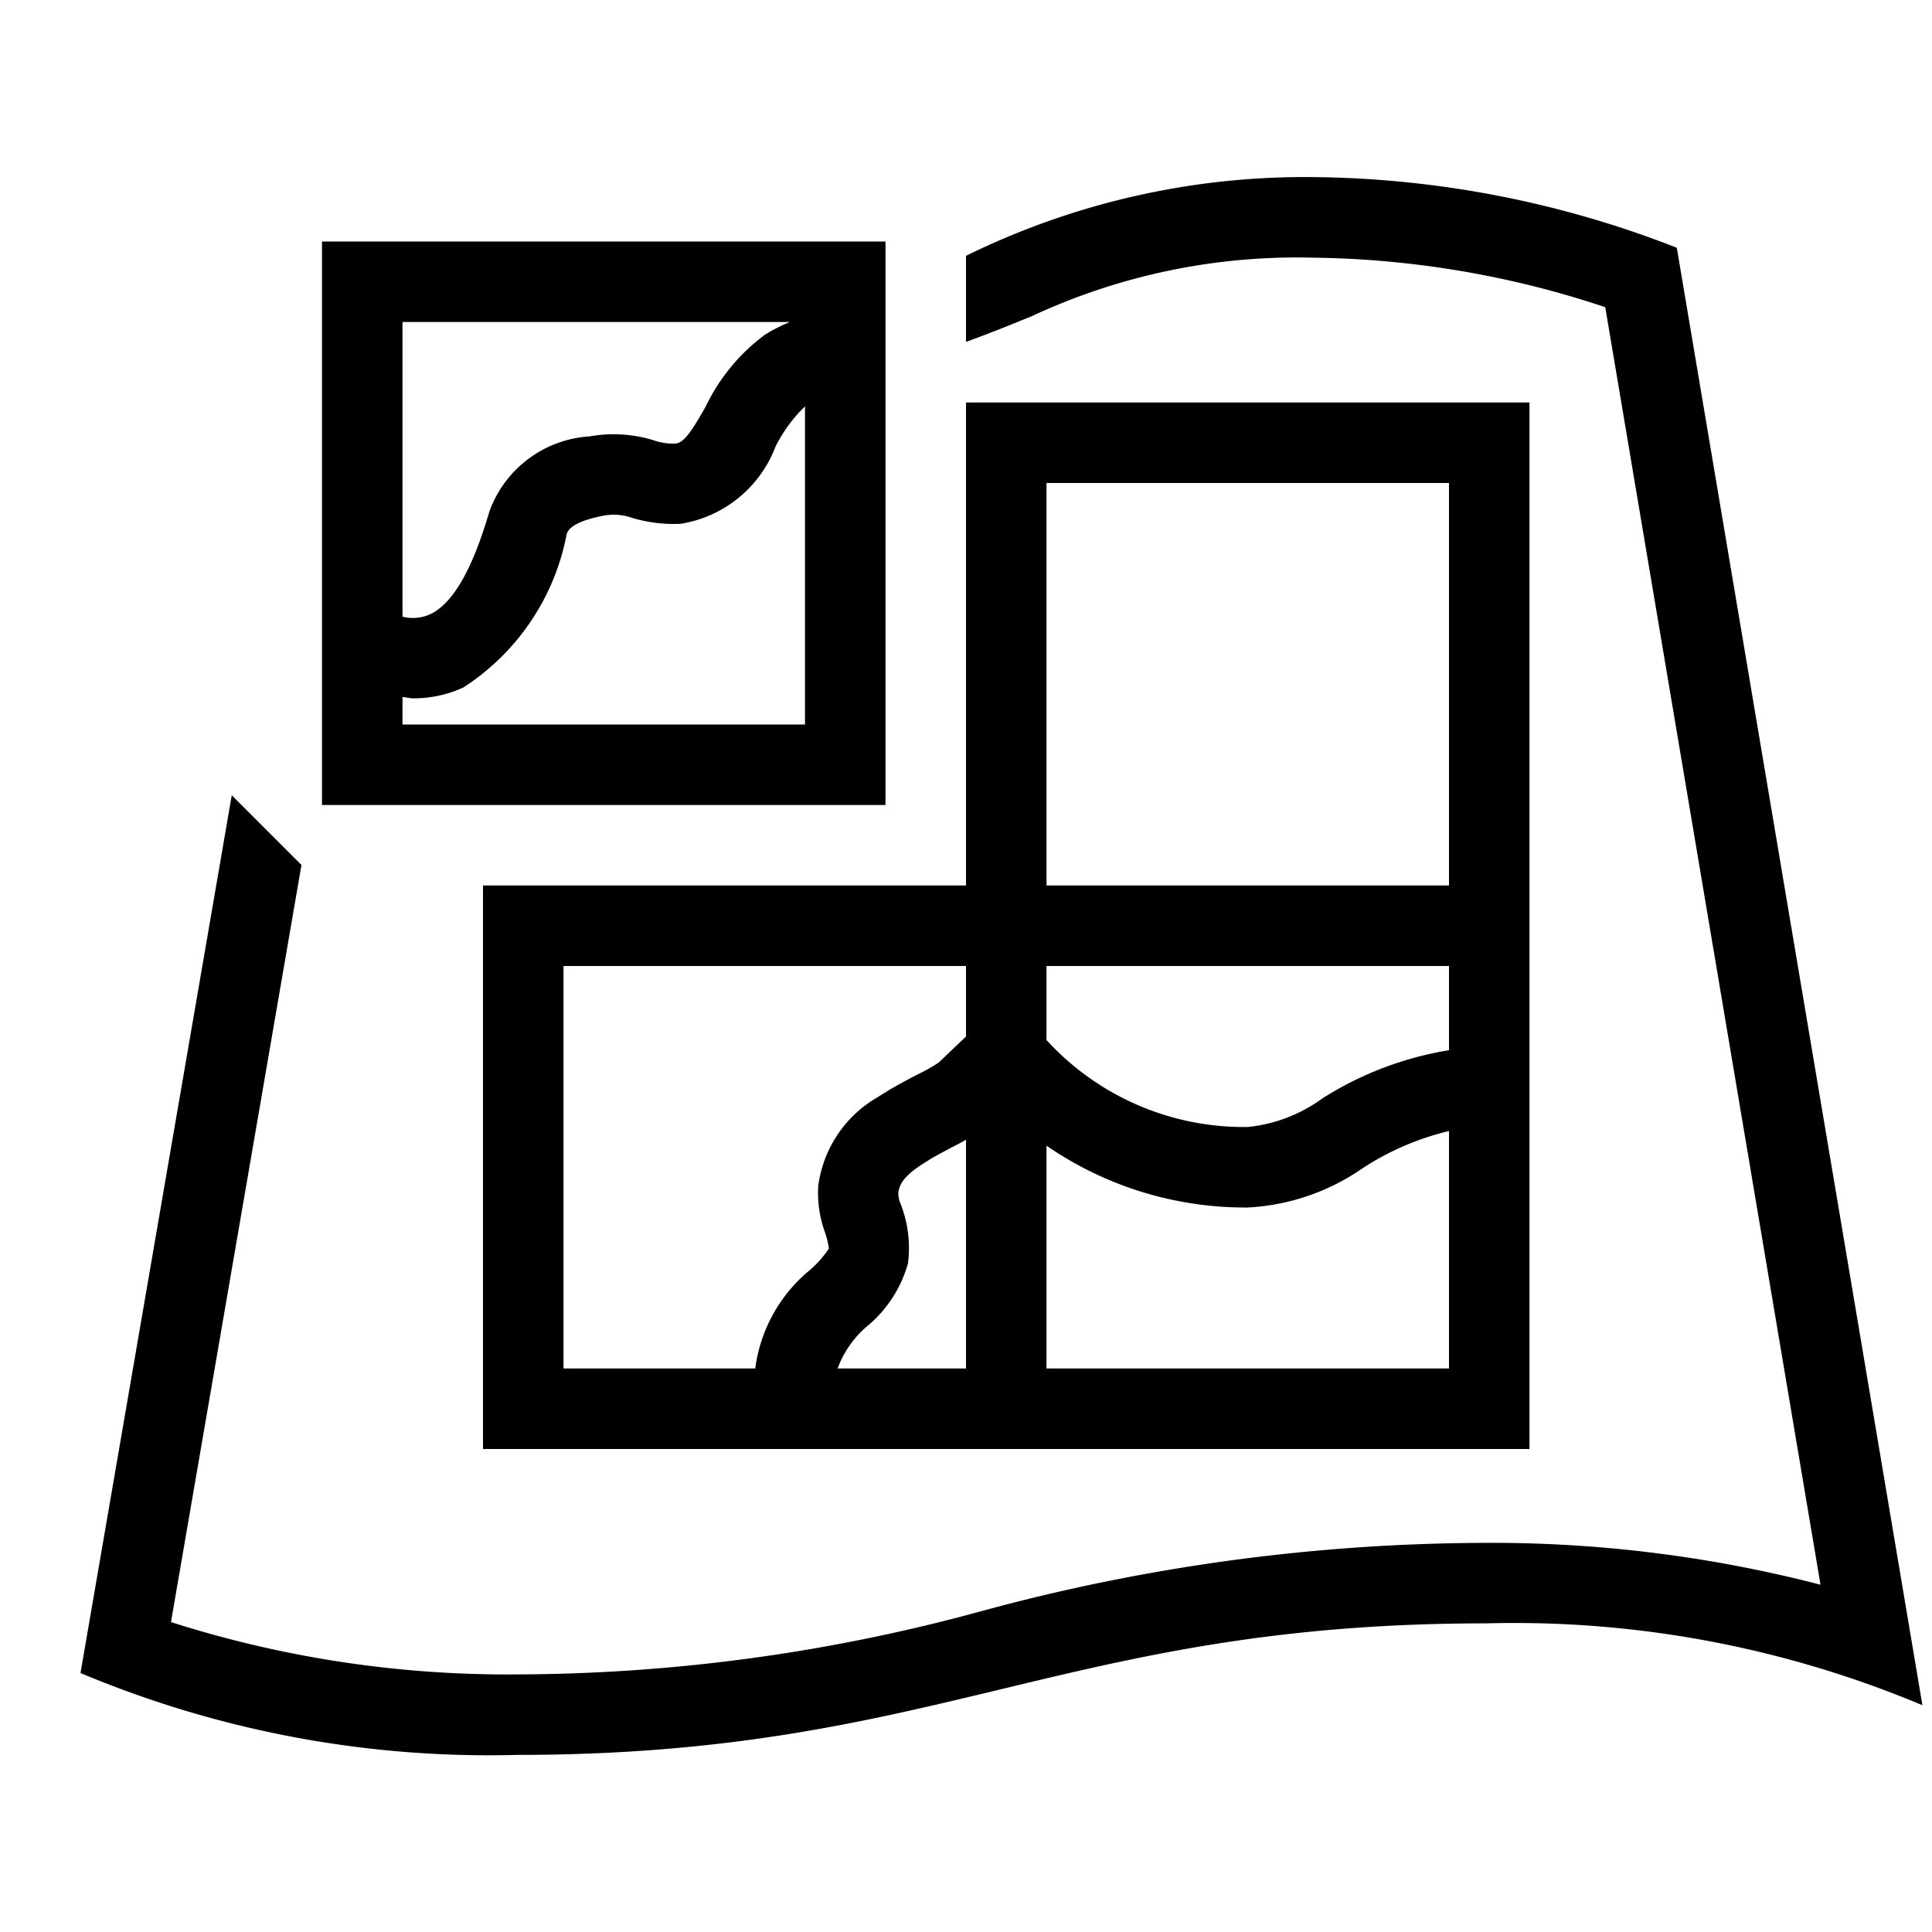
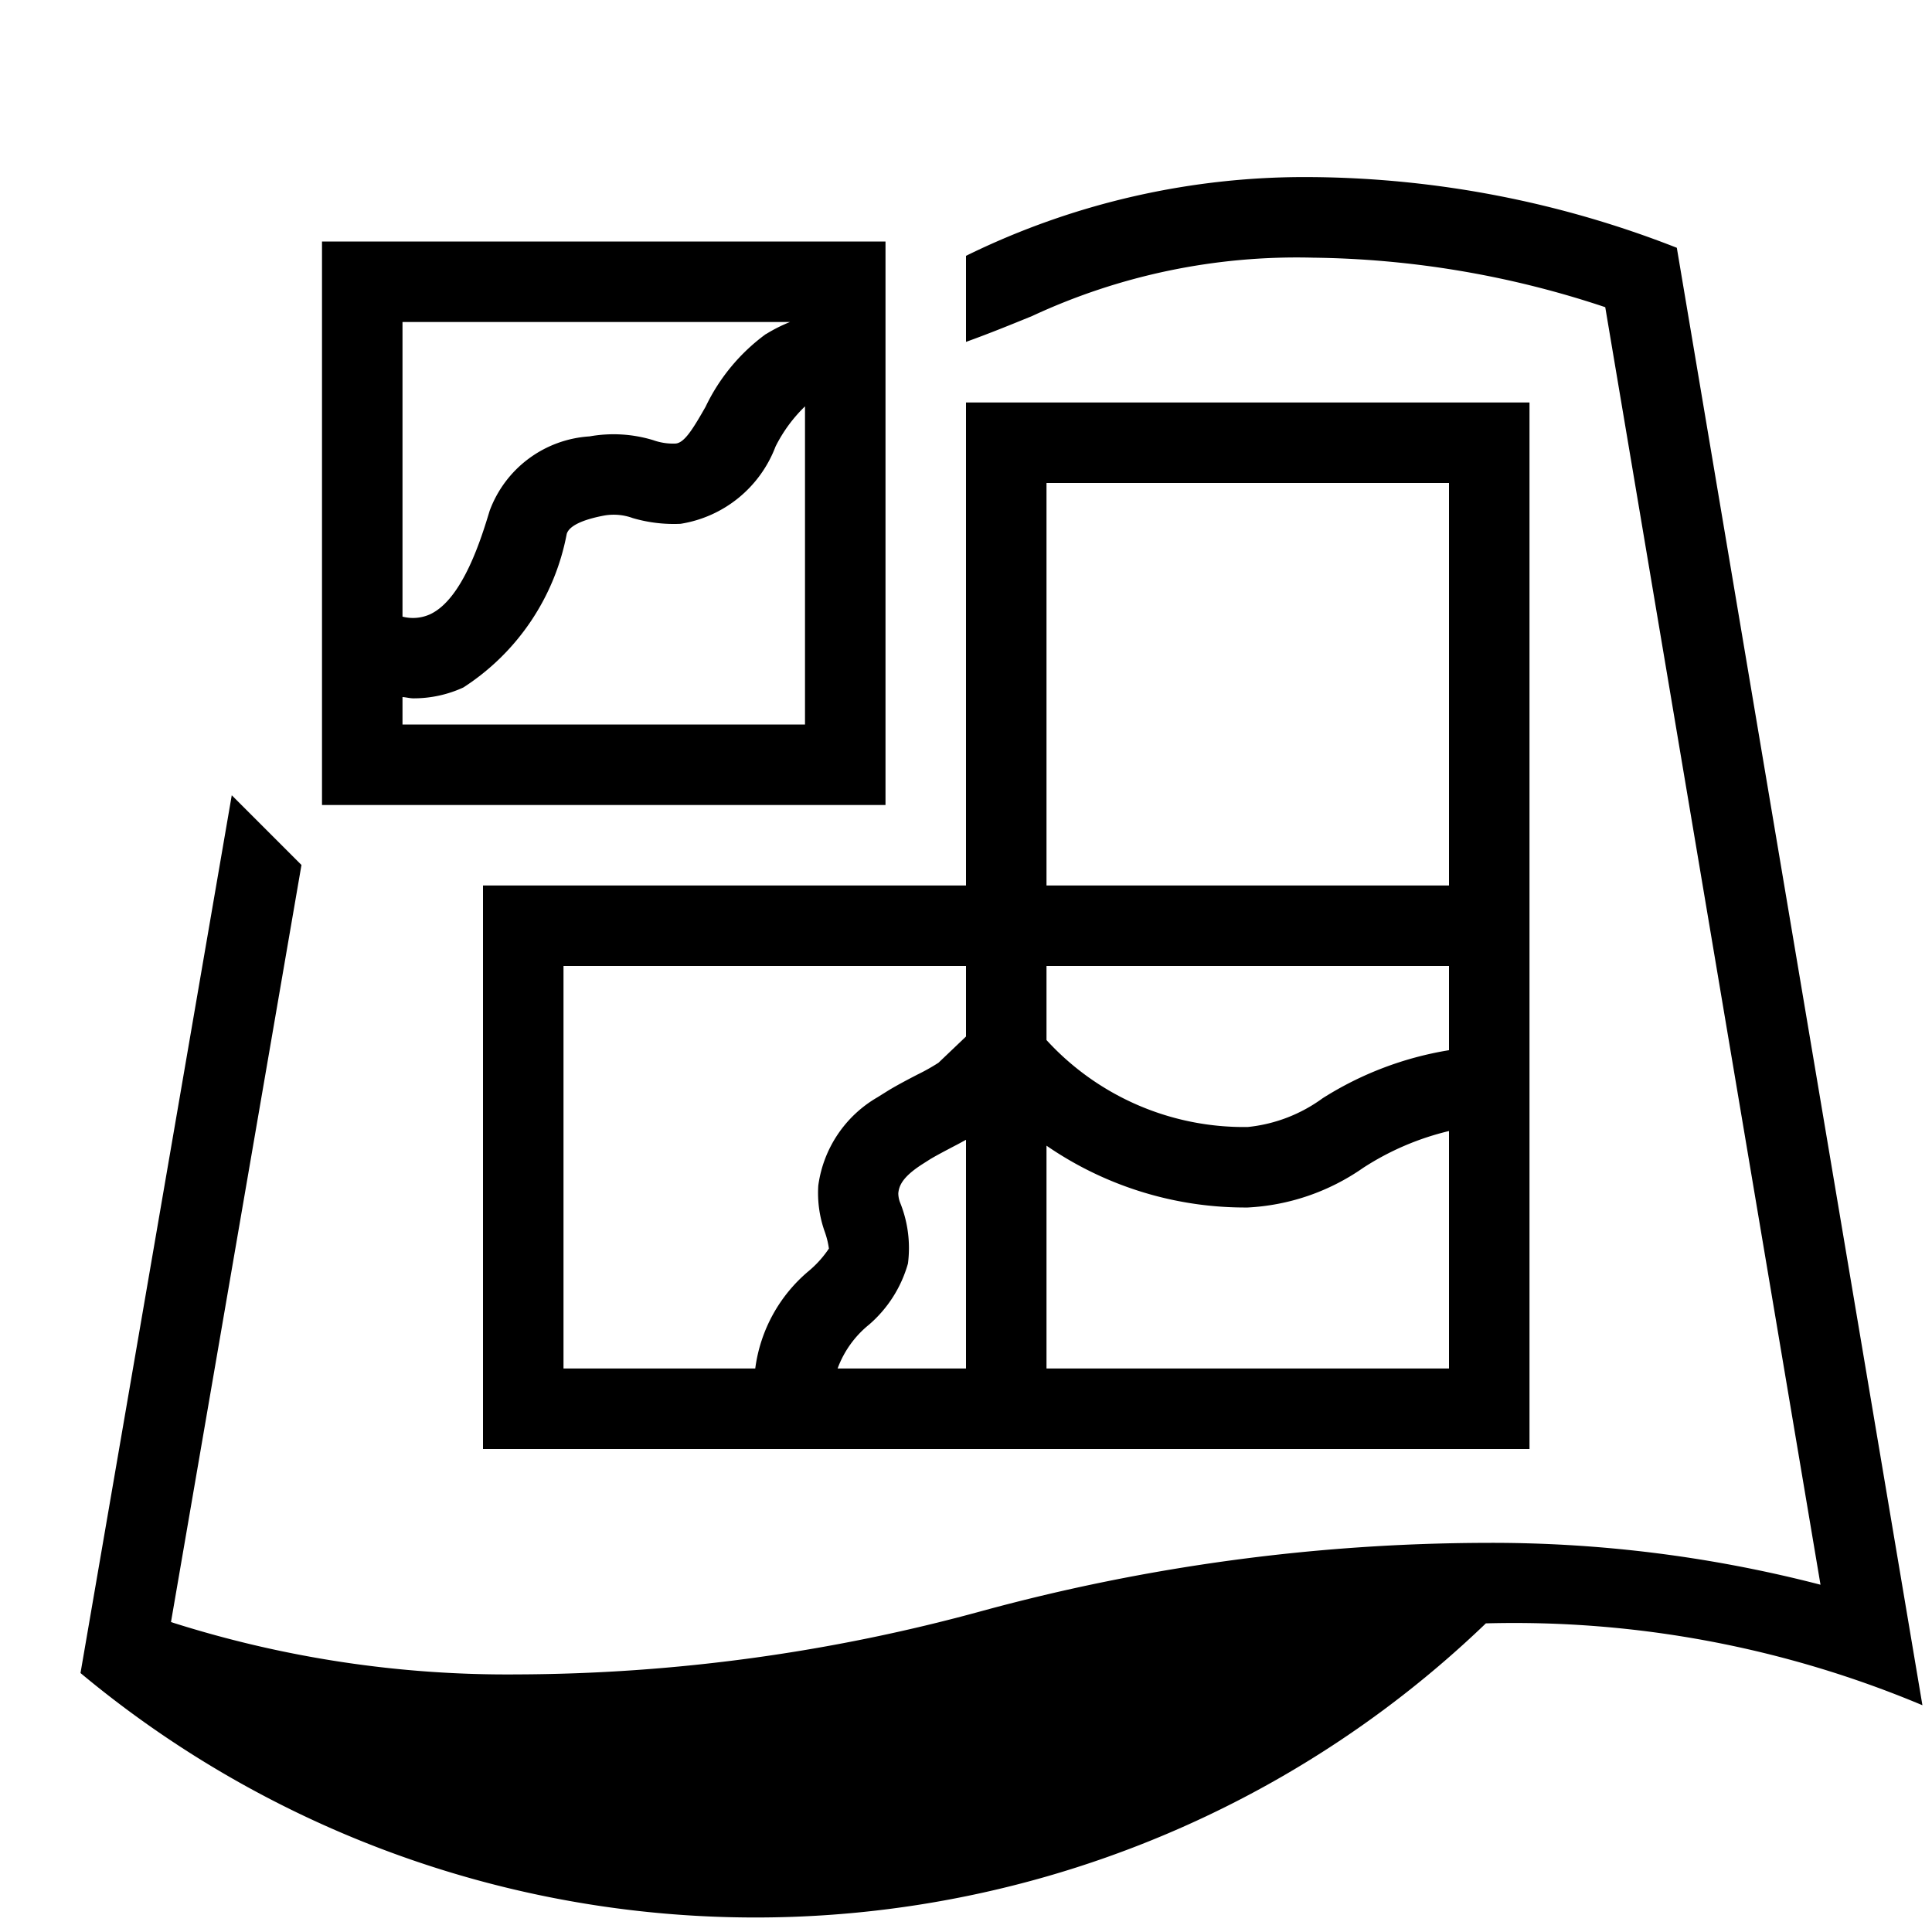
<svg xmlns="http://www.w3.org/2000/svg" viewBox="0 0 24 24">
-   <path d="M20.83 3.078l3.051 18.105a13.093 13.093 0 0 0-5.423-1.017c-5.242 0-6.792 1.634-12.034 1.634A13.093 13.093 0 0 1 1 20.783L2.879 9.879l.866.866-1.621 9.405a13.727 13.727 0 0 0 4.3.65 22.054 22.054 0 0 0 5.783-.79 24.03 24.03 0 0 1 6.25-.844 16.25 16.25 0 0 1 4.158.52l-2.674-15.87a11.86 11.86 0 0 0-3.63-.615 7.791 7.791 0 0 0-3.49.725c-.26.106-.529.216-.821.321V3.178a9.538 9.538 0 0 1 4.31-.978 12.674 12.674 0 0 1 4.52.878zM12 11V5h7v13H6v-7zm-5 6h2.382a1.9 1.9 0 0 1 .669-1.215 1.314 1.314 0 0 0 .246-.275 1.058 1.058 0 0 0-.052-.21 1.43 1.43 0 0 1-.08-.572 1.499 1.499 0 0 1 .735-1.097l.144-.09c.123-.073.244-.136.354-.193a2.509 2.509 0 0 0 .26-.146l.342-.326V12H7zm5 0v-2.841c-.047.025-.09.05-.142.076-.094.05-.198.103-.3.163l-.11.07c-.239.156-.28.263-.289.355a.33.33 0 0 0 .02.11 1.507 1.507 0 0 1 .1.763 1.562 1.562 0 0 1-.482.758 1.258 1.258 0 0 0-.392.546zm6 0v-2.95a3.406 3.406 0 0 0-1.067.458A2.75 2.75 0 0 1 15.5 15a4.35 4.35 0 0 1-2.5-.768V17zm-5-6h5V6h-5zm0 1v.92A3.324 3.324 0 0 0 15.5 14a1.9 1.9 0 0 0 .93-.357 4.185 4.185 0 0 1 1.57-.597V12zm-2-2H4V3h7zM9.516 4.15A1.897 1.897 0 0 1 9.814 4H5v3.66a.516.516 0 0 0 .34-.028c.411-.188.643-.96.743-1.288a1.418 1.418 0 0 1 1.241-.923 1.692 1.692 0 0 1 .791.047.732.732 0 0 0 .276.042c.11-.007.215-.178.374-.457a2.397 2.397 0 0 1 .75-.904zM10 9V5.048a1.839 1.839 0 0 0-.366.499 1.516 1.516 0 0 1-1.18.96 1.815 1.815 0 0 1-.593-.071.687.687 0 0 0-.354-.032c-.193.036-.43.105-.467.229A2.915 2.915 0 0 1 5.756 8.54a1.474 1.474 0 0 1-.62.135c-.044 0-.091-.013-.136-.016V9z" />
-   <path fill="none" d="M0 0h24v24H0z" />
+   <path d="M20.83 3.078l3.051 18.105a13.093 13.093 0 0 0-5.423-1.017A13.093 13.093 0 0 1 1 20.783L2.879 9.879l.866.866-1.621 9.405a13.727 13.727 0 0 0 4.3.65 22.054 22.054 0 0 0 5.783-.79 24.03 24.03 0 0 1 6.25-.844 16.25 16.25 0 0 1 4.158.52l-2.674-15.87a11.86 11.86 0 0 0-3.63-.615 7.791 7.791 0 0 0-3.49.725c-.26.106-.529.216-.821.321V3.178a9.538 9.538 0 0 1 4.31-.978 12.674 12.674 0 0 1 4.52.878zM12 11V5h7v13H6v-7zm-5 6h2.382a1.9 1.9 0 0 1 .669-1.215 1.314 1.314 0 0 0 .246-.275 1.058 1.058 0 0 0-.052-.21 1.43 1.43 0 0 1-.08-.572 1.499 1.499 0 0 1 .735-1.097l.144-.09c.123-.073.244-.136.354-.193a2.509 2.509 0 0 0 .26-.146l.342-.326V12H7zm5 0v-2.841c-.047.025-.09.05-.142.076-.094.05-.198.103-.3.163l-.11.07c-.239.156-.28.263-.289.355a.33.33 0 0 0 .02.11 1.507 1.507 0 0 1 .1.763 1.562 1.562 0 0 1-.482.758 1.258 1.258 0 0 0-.392.546zm6 0v-2.95a3.406 3.406 0 0 0-1.067.458A2.75 2.75 0 0 1 15.5 15a4.35 4.35 0 0 1-2.5-.768V17zm-5-6h5V6h-5zm0 1v.92A3.324 3.324 0 0 0 15.5 14a1.9 1.9 0 0 0 .93-.357 4.185 4.185 0 0 1 1.57-.597V12zm-2-2H4V3h7zM9.516 4.15A1.897 1.897 0 0 1 9.814 4H5v3.66a.516.516 0 0 0 .34-.028c.411-.188.643-.96.743-1.288a1.418 1.418 0 0 1 1.241-.923 1.692 1.692 0 0 1 .791.047.732.732 0 0 0 .276.042c.11-.007.215-.178.374-.457a2.397 2.397 0 0 1 .75-.904zM10 9V5.048a1.839 1.839 0 0 0-.366.499 1.516 1.516 0 0 1-1.18.96 1.815 1.815 0 0 1-.593-.071.687.687 0 0 0-.354-.032c-.193.036-.43.105-.467.229A2.915 2.915 0 0 1 5.756 8.54a1.474 1.474 0 0 1-.62.135c-.044 0-.091-.013-.136-.016V9z" />
</svg>